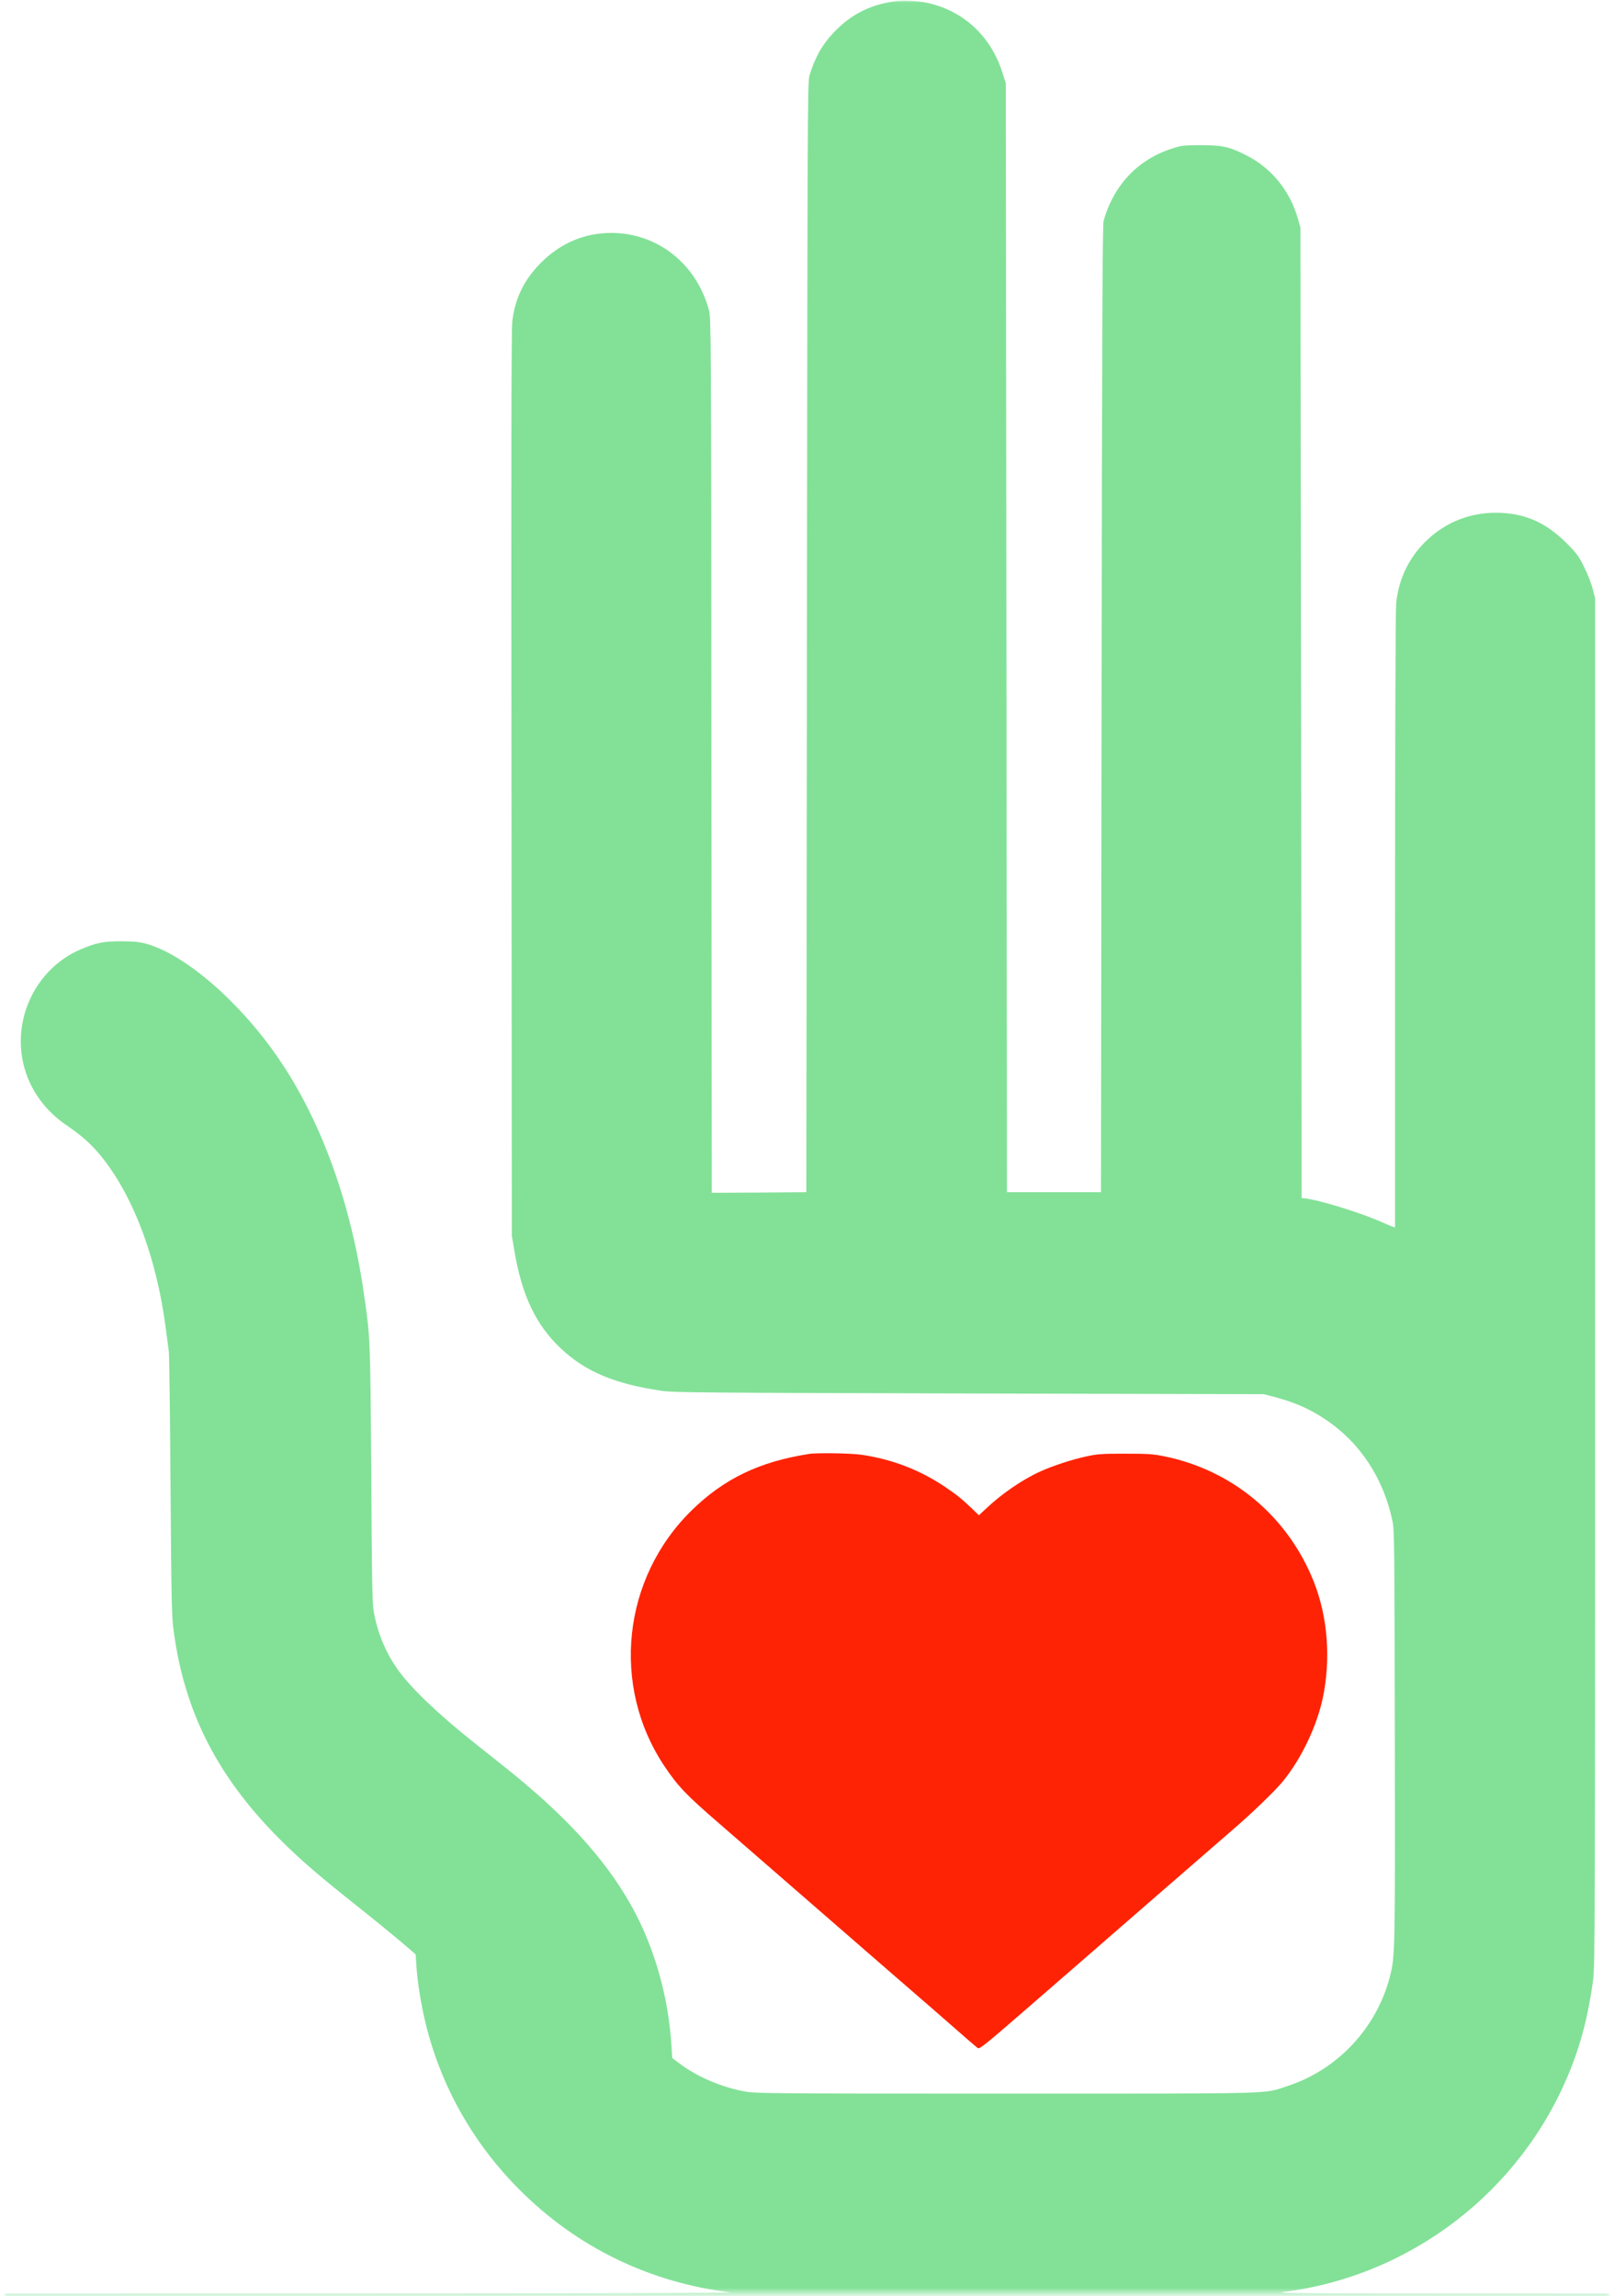
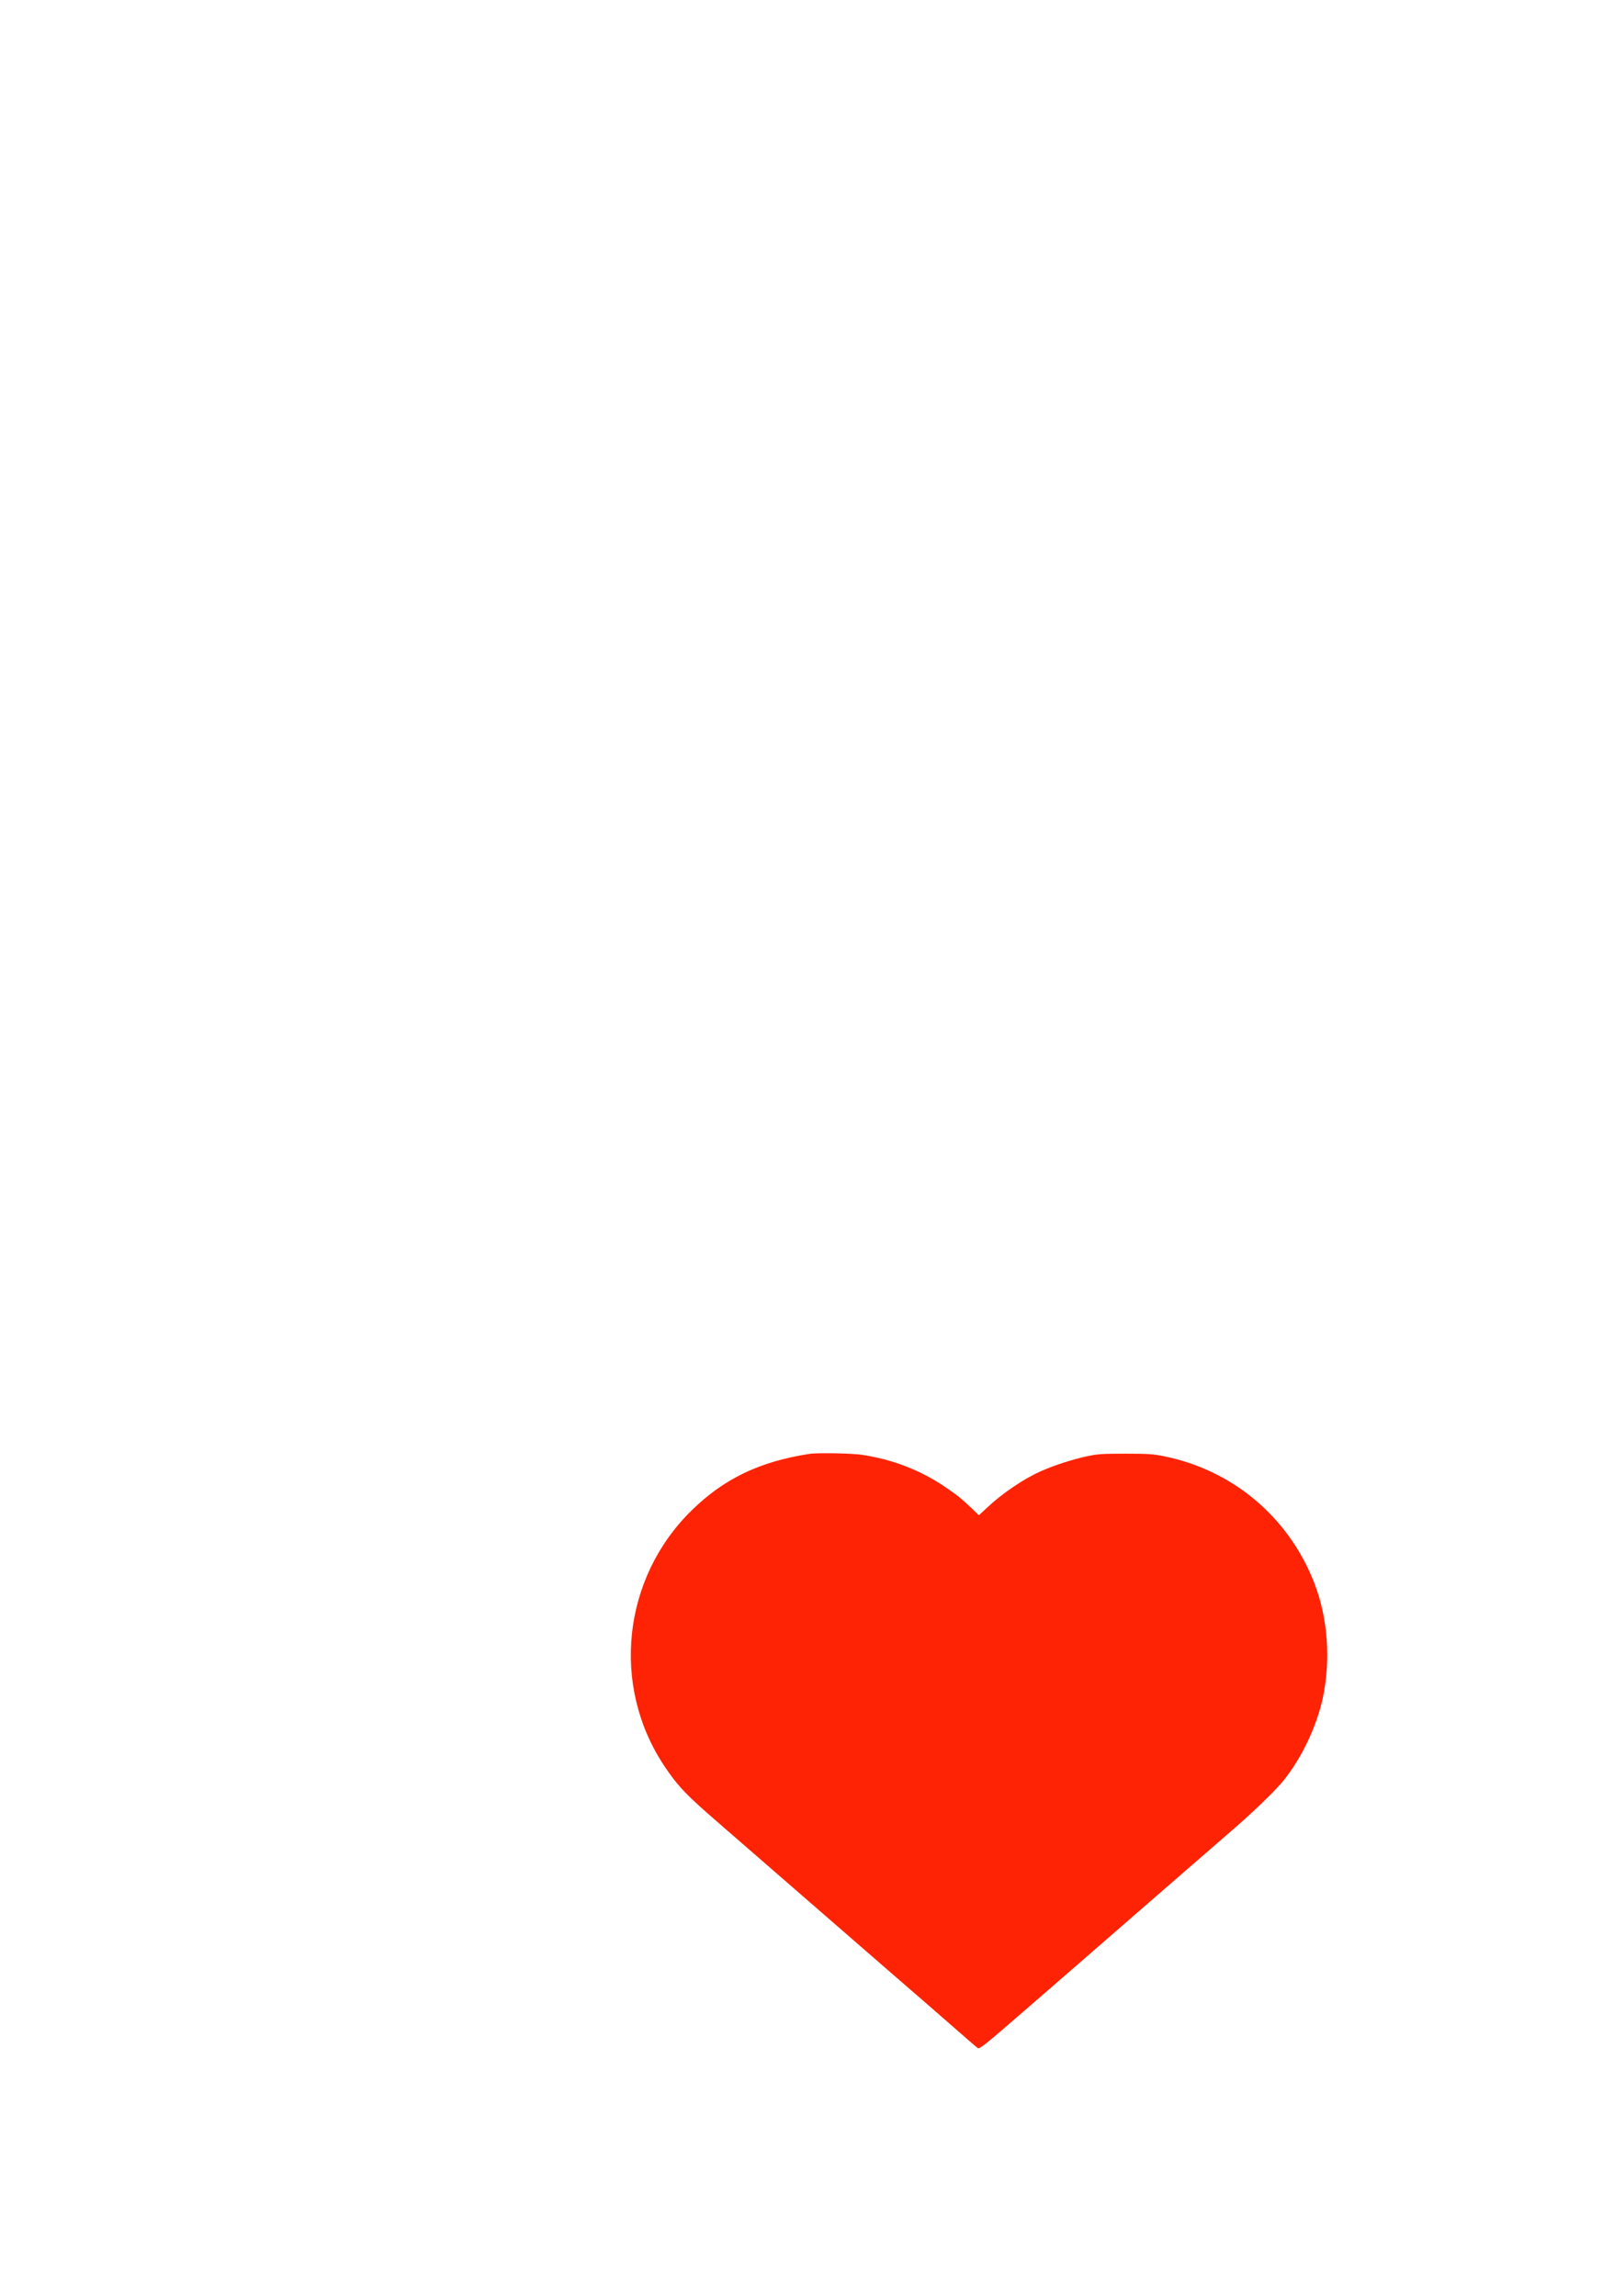
<svg xmlns="http://www.w3.org/2000/svg" width="298" height="424" viewBox="0 0 298 424" fill="none">
  <mask id="mask0_248_30" style="mask-type:luminance" maskUnits="userSpaceOnUse" x="0" y="0" width="298" height="424">
-     <path d="M0.672 0.026H297.297V423.495H0.672V0.026Z" fill="white" />
+     <path d="M0.672 0.026H297.297V423.495H0.672Z" fill="white" />
  </mask>
  <g mask="url(#mask0_248_30)">
-     <path d="M165.177 0.24C160.625 0.875 157.068 2.698 153.938 6C151.776 8.286 150.49 10.573 149.448 13.963C149.109 15.104 149.089 21.312 148.984 117.667L148.88 220.161L140.156 220.229L131.417 220.271L131.349 139.542C131.307 61.589 131.286 58.75 130.906 57.312C128.62 48.734 121.401 43.016 112.87 43.016C107.917 43.016 103.516 44.88 99.875 48.526C96.766 51.635 95.068 55.13 94.583 59.385C94.412 60.745 94.37 87.13 94.438 144.776L94.5 228.214L94.963 230.922C96.338 239.182 98.943 244.667 103.516 248.984C108.068 253.286 113.443 255.552 122.208 256.844C124.302 257.161 130.125 257.203 178.938 257.328L233.339 257.458L235.135 257.922C239.094 258.979 241.74 260.125 244.766 262.156C251.078 266.375 255.417 272.938 257.089 280.839C257.448 282.531 257.469 284.964 257.531 320.438C257.594 360.609 257.594 361.266 256.599 365.099C254.146 374.526 246.948 382.214 237.719 385.219C233.146 386.724 236.979 386.615 185.708 386.615C141.51 386.615 139.479 386.594 137.448 386.214C133.234 385.432 128.75 383.526 125.594 381.151L124.115 380.052L123.964 377.615C123.391 368.51 120.724 359.276 116.49 351.781C111.583 343.078 104.255 335.094 92.891 326.073C91.427 324.906 89.099 323.042 87.703 321.943C81.182 316.776 76.125 311.969 73.693 308.661C71.385 305.505 69.859 302.016 69.057 297.927C68.74 296.422 68.672 293.078 68.547 272.578C68.38 247.526 68.38 247.125 67.255 239.328C64.823 222.094 59.255 206.781 51.234 195.177C44.078 184.818 34.021 176.177 26.953 174.271C25.641 173.932 24.625 173.828 22.401 173.828C19.229 173.807 17.745 174.104 14.995 175.271C6.229 178.953 1.719 189.141 4.812 198.182C6.125 202.016 8.688 205.339 12.219 207.755C14.885 209.573 16.537 211.016 18.125 212.859C24.37 220.161 28.901 231.979 30.635 245.49C30.87 247.292 31.125 249.177 31.188 249.708C31.25 250.234 31.396 261.292 31.484 274.271C31.63 294.625 31.693 298.286 32.01 300.745C33.979 316.328 40.396 328.719 52.693 340.661C56.141 344.005 58.896 346.38 65.859 351.927C69.037 354.448 72.76 357.495 74.177 358.703L76.74 360.906L76.885 363.068C77.078 366.115 77.755 370.245 78.604 373.74C81.458 385.344 87.406 395.87 95.958 404.406C106.521 414.995 119.901 421.495 134.906 423.339C135.755 423.443 107.453 423.526 68.609 423.547L0.812 423.568V457.453H297.156V423.568L266 423.547C238.203 423.526 235.073 423.484 237.146 423.229C260.536 420.224 280.688 404.724 289.688 382.823C291.885 377.49 293.26 372.151 294.13 365.755C294.49 363.026 294.51 357.411 294.51 236.682V110.469L294.047 108.667C293.792 107.672 293.073 105.87 292.458 104.641C291.484 102.693 291.104 102.167 289.219 100.281C285.344 96.406 281.365 94.688 276.182 94.688C271.438 94.688 267.12 96.365 263.672 99.562C260.281 102.672 258.229 106.802 257.786 111.422C257.656 112.604 257.573 136.792 257.573 169.974C257.573 201.063 257.573 226.578 257.573 226.646C257.573 226.729 256.453 226.286 255.099 225.672C251.224 223.953 243.708 221.625 240.854 221.286L240.323 221.224L240.219 131.646L240.109 42.062L239.646 40.411C238.141 35.141 234.693 30.948 229.948 28.594C226.818 27.052 225.719 26.818 221.693 26.818C218.583 26.818 218.161 26.859 216.469 27.412C210.135 29.422 205.693 34.083 203.766 40.75C203.552 41.453 203.469 61.443 203.385 130.901L203.281 220.161H185.922L185.818 117.771L185.708 15.38L185.12 13.521C183.021 6.786 178.026 2.083 171.359 0.557C169.625 0.156 166.766 0.005 165.177 0.24ZM62.599 435.109C63.427 435.536 64.037 436.297 64.271 437.167L64.484 437.969H63.677C63 437.969 62.854 437.885 62.62 437.333C61.964 435.724 59.214 435.62 58.578 437.167C58.177 438.141 58.578 438.734 59.891 439.115C60.505 439.302 61.161 439.453 61.328 439.453C62.089 439.453 63.87 440.49 64.188 441.125C64.927 442.547 64.375 444.495 63.042 445.276C62.474 445.615 61.922 445.698 60.609 445.698C58.536 445.698 57.604 445.214 56.927 443.813C56.271 442.458 56.333 442.203 57.328 442.203C58.026 442.203 58.177 442.271 58.177 442.609C58.177 442.839 58.406 443.286 58.661 443.604C59.083 444.089 59.38 444.198 60.417 444.281C62.005 444.385 62.833 443.859 62.833 442.734C62.833 441.802 62.432 441.422 60.969 441.042C60.312 440.849 59.38 440.62 58.938 440.49C58.474 440.365 57.839 439.984 57.5 439.667C56.99 439.156 56.906 438.88 56.906 437.927C56.906 435.641 58.427 434.453 61.01 434.708C61.583 434.771 62.302 434.943 62.599 435.109ZM15.141 439.323C15.99 441.76 16.708 443.771 16.75 443.813C16.771 443.839 17.51 441.823 18.38 439.323L19.969 434.792H20.75C21.193 434.792 21.557 434.88 21.557 434.984C21.557 435.089 20.708 437.505 19.672 440.344L17.787 445.49L16.771 445.552L15.734 445.615L14.526 442.271C13.87 440.427 12.984 437.99 12.578 436.849L11.818 434.771L12.708 434.839L13.594 434.901L15.141 439.323ZM89.292 438.01V441.25L91.047 439.495C92.635 437.906 92.87 437.76 93.63 437.76H94.479L92.849 439.391L91.219 441.042L92.912 443.307L94.583 445.594H93.672C92.787 445.594 92.74 445.573 91.453 443.771C90.162 441.995 90.094 441.953 89.693 442.313C89.375 442.63 89.292 442.969 89.292 444.156V445.594H87.807V434.792H89.292V438.01ZM40.182 436.74V437.76H41.135C42.047 437.76 42.089 437.781 42.089 438.375C42.089 438.964 42.026 439.01 41.198 439.073L40.286 439.135V444.219L41.198 444.281C42.026 444.344 42.089 444.385 42.089 444.979C42.089 445.594 42.068 445.594 40.922 445.594C39.948 445.594 39.651 445.51 39.229 445.063C38.724 444.578 38.703 444.448 38.703 441.781V439.031H38.068C37.495 439.031 37.432 438.964 37.432 438.396C37.432 437.823 37.495 437.76 38.068 437.76C38.682 437.76 38.703 437.714 38.703 436.849C38.703 435.745 38.807 435.62 39.589 435.682C40.161 435.724 40.182 435.786 40.182 436.74ZM68.125 436.698V437.76H69.078C69.984 437.76 70.031 437.781 70.031 438.375C70.031 438.964 69.963 439.01 69.141 439.073L68.229 439.135V444.219L69.141 444.281C69.963 444.344 70.031 444.385 70.031 444.979C70.031 445.594 70.005 445.594 68.865 445.594C67.891 445.594 67.594 445.51 67.172 445.063C66.662 444.578 66.641 444.448 66.641 441.781V439.031H66.005C65.438 439.031 65.37 438.964 65.37 438.396C65.37 437.823 65.438 437.76 66.005 437.76C66.62 437.76 66.641 437.714 66.641 436.849C66.641 435.766 66.729 435.641 67.531 435.641C68.104 435.641 68.125 435.682 68.125 436.698ZM26.719 438.141C27.734 438.734 28.182 439.536 28.287 440.938L28.37 442.203H25.495C23.906 442.203 22.615 442.25 22.615 442.313C22.615 442.375 22.74 442.755 22.912 443.156C23.229 443.901 24.156 444.536 24.943 444.536C25.537 444.536 26.552 443.984 26.698 443.583C26.828 443.266 28.328 443.094 28.328 443.411C28.328 443.771 27.458 444.958 26.995 445.276C26.276 445.74 24.521 445.911 23.609 445.615C22.213 445.151 21.13 443.432 21.13 441.677C21.13 438.563 24.156 436.635 26.719 438.141ZM34.891 438.01C35.781 438.479 36.375 439.198 36.688 440.234C36.818 440.682 36.755 440.724 36.078 440.724C35.443 440.724 35.292 440.62 34.995 440.005C34.38 438.734 32.984 438.458 31.927 439.391C30.698 440.49 30.677 442.865 31.906 443.943C32.943 444.875 34.427 444.62 34.932 443.432C35.167 442.927 35.333 442.839 36.01 442.839H36.797L36.479 443.625C36.057 444.661 35.568 445.172 34.745 445.51C33.198 446.167 30.995 445.531 30.083 444.156C29.198 442.818 29.198 440.531 30.083 439.198C30.656 438.349 32.161 437.547 33.198 437.547C33.62 437.547 34.38 437.76 34.891 438.01ZM47.953 437.781C48.755 438.078 49.708 438.984 50.047 439.813C50.406 440.62 50.427 442.568 50.109 443.411C49.604 444.792 48.099 445.807 46.599 445.807C45.667 445.807 44.266 445.214 43.719 444.578C42.427 443.135 42.448 440.193 43.74 438.734C44.604 437.76 46.661 437.271 47.953 437.781ZM75.891 437.781C76.698 438.078 77.651 438.984 77.99 439.813C78.349 440.62 78.37 442.568 78.052 443.411C77.755 444.219 76.844 445.172 76.021 445.51C74.62 446.125 72.656 445.698 71.656 444.578C70.37 443.156 70.391 440.193 71.682 438.734C72.547 437.76 74.599 437.271 75.891 437.781ZM84.719 438.031C85.547 438.479 86.135 439.26 86.432 440.234C86.562 440.682 86.495 440.724 85.818 440.724C85.188 440.724 85.037 440.62 84.74 440.005C84.083 438.646 82.646 438.438 81.542 439.536C80.677 440.406 80.505 441.865 81.078 443.328C81.672 444.833 84.042 444.896 84.677 443.432C84.912 442.927 85.078 442.839 85.755 442.839H86.542L86.224 443.625C86.052 444.068 85.588 444.682 85.229 445C83.578 446.443 80.656 445.849 79.641 443.88C78.896 442.417 79.068 440.13 80.021 438.922C81.057 437.609 83.26 437.188 84.719 438.031ZM53.094 438.438C53.094 439.135 53.115 439.135 53.474 438.693C53.943 438.099 54.62 437.76 55.297 437.76C55.781 437.76 55.849 437.844 55.849 438.5C55.849 439.177 55.802 439.24 55.214 439.24C54.807 439.24 54.323 439.474 53.901 439.854L53.203 440.469L53.135 443.031L53.052 445.594H51.615V437.76H52.354C53.052 437.76 53.094 437.802 53.094 438.438ZM245.042 438.161C245.021 438.266 244.323 440.255 243.5 442.609C242.188 446.401 241.974 446.865 241.552 446.865C241.104 446.865 241.146 446.672 242.609 442.417C244.005 438.349 244.177 437.969 244.62 437.969C244.896 437.969 245.083 438.057 245.042 438.161ZM165.135 441.297L166.193 444.323L166.766 442.672C167.083 441.781 167.547 440.406 167.802 439.599C168.245 438.307 168.333 438.182 168.88 438.182H169.474L168.161 441.719C166.891 445.234 166.849 445.276 166.214 445.339C165.729 445.38 165.516 445.297 165.391 445.021C164.964 443.922 162.953 438.375 162.953 438.266C162.953 438.203 163.208 438.182 163.526 438.224C164.036 438.286 164.161 438.5 165.135 441.297ZM197.693 438.797C198.453 439.557 198.516 440.302 197.818 440.302C197.542 440.302 197.266 440.109 197.141 439.833C196.865 439.198 195.932 438.88 195.193 439.156C194.729 439.302 194.578 439.516 194.536 440.026C194.453 440.786 194.75 441.021 196.104 441.229C197.438 441.464 198.26 442.057 198.411 442.906C198.578 443.729 198.281 444.448 197.583 445C196.927 445.552 194.729 445.531 194.005 444.958C193.479 444.536 192.948 443.411 193.161 443.182C193.479 442.885 194.094 443.094 194.281 443.563C194.75 444.833 196.885 444.896 197.307 443.667C197.521 443.052 196.885 442.458 195.724 442.203C193.734 441.781 193.057 441 193.458 439.578C193.734 438.625 194.474 438.203 195.932 438.182C196.906 438.182 197.161 438.266 197.693 438.797ZM214.859 440.302L214.922 442.438L216.13 441.359C216.828 440.745 217.526 440.302 217.802 440.302C218.245 440.302 218.182 440.406 217.271 441.339C216.13 442.479 216.13 442.333 217.505 444.156L218.438 445.38H217.823C217.313 445.38 217.036 445.172 216.297 444.198C215.578 443.245 215.365 443.073 215.109 443.286C214.943 443.432 214.818 443.922 214.818 444.448C214.818 445.234 214.75 445.38 214.391 445.38C213.99 445.38 213.969 445.234 213.969 441.781C213.969 438.349 213.99 438.182 214.391 438.182C214.771 438.182 214.818 438.349 214.859 440.302ZM250.375 438.667C250.375 439.01 250.036 439.474 249.297 440.089L248.219 441L249.021 441.276C249.49 441.443 249.87 441.568 249.891 441.568C250.036 441.568 250.589 442.885 250.589 443.245C250.589 444.578 249.552 445.38 247.818 445.38C246.865 445.38 246.651 445.297 246.016 444.661C245.151 443.792 245.083 443.266 245.828 443.266C246.12 443.266 246.354 443.349 246.354 443.474C246.354 443.583 246.547 443.88 246.776 444.109C247.646 444.979 249.531 444.406 249.531 443.266C249.531 442.609 248.771 441.995 247.964 441.995C246.776 441.995 246.802 441.443 248.089 440.151L249.193 439.031H247.349C245.656 439.031 245.51 438.984 245.51 438.604C245.51 438.203 245.656 438.182 247.943 438.182C250.354 438.182 250.375 438.182 250.375 438.667ZM255.328 438.839C256.875 440.172 256.813 443.453 255.203 444.958C254.484 445.635 252.792 445.552 252.026 444.813C251.708 444.495 251.438 444.068 251.438 443.859C251.438 443.286 252.177 443.391 252.578 444.026C252.875 444.448 253.089 444.557 253.698 444.495C254.526 444.427 255.099 443.813 255.328 442.797L255.458 442.203L254.781 442.63C253.615 443.328 252.344 443.094 251.5 441.995C251.052 441.443 251.161 439.792 251.667 439.156C252.599 437.969 254.208 437.844 255.328 438.839ZM261.51 438.901C261.911 439.302 262.229 439.729 262.229 439.854C262.229 440.302 261.344 440.089 260.917 439.557C260.495 439.01 259.734 438.88 259.057 439.24C258.651 439.453 258.208 440.49 258.208 441.188C258.208 441.568 258.25 441.547 258.823 441.125C259.646 440.51 261.005 440.661 261.786 441.443C262.229 441.911 262.339 442.203 262.339 443.073C262.339 444.026 262.25 444.219 261.641 444.766C261.089 445.276 260.771 445.38 259.922 445.38C258.125 445.38 257.151 444.156 257.151 441.911C257.151 439.578 258.208 438.182 259.99 438.182C260.62 438.182 260.938 438.328 261.51 438.901ZM267.203 438.818C268.411 439.958 268.073 441.125 265.979 443.094L264.453 444.536H266.208C267.797 444.536 267.948 444.578 267.948 444.958C267.948 445.359 267.797 445.38 265.51 445.38C263.12 445.38 263.078 445.38 263.078 444.896C263.078 444.578 263.583 443.984 264.646 443.052C266.526 441.38 267.078 440.552 266.74 439.813C266.276 438.818 264.536 438.922 264.135 439.984C263.99 440.365 263.776 440.51 263.396 440.51C262.781 440.51 262.802 440.552 263.099 439.688C263.63 438.203 266.021 437.693 267.203 438.818ZM273.661 438.667C273.661 438.922 273.047 440.51 272.307 442.203C271.099 444.938 270.891 445.276 270.401 445.339L269.849 445.401L270.484 443.964C270.823 443.182 271.438 441.76 271.839 440.828L272.583 439.135L270.573 439.073C268.75 439.031 268.583 438.984 268.583 438.604C268.583 438.203 268.729 438.182 271.12 438.182C273.62 438.182 273.661 438.182 273.661 438.667ZM278.214 438.5C279.417 439.094 279.609 440.51 278.573 441.167C278.214 441.38 278.234 441.443 278.891 442.099C279.63 442.839 279.734 443.349 279.354 444.177C278.995 444.958 278.083 445.38 276.75 445.38C275.755 445.38 275.458 445.297 274.911 444.792C273.979 443.964 273.979 442.755 274.891 441.995L275.526 441.464L275.016 441.083C274.063 440.385 274.51 438.797 275.776 438.328C276.391 438.099 277.516 438.182 278.214 438.5ZM284.88 438.604C284.88 438.964 284.708 439.01 283.25 439.073L281.599 439.135L281.536 440.151C281.474 441.125 281.495 441.167 281.896 440.958C282.635 440.552 283.74 440.682 284.417 441.25C285.198 441.911 285.432 442.969 285.005 443.984C284.542 445.109 283.781 445.469 282.089 445.401C281.385 445.38 280.224 444.427 280.224 443.88C280.224 443.307 280.818 443.37 281.406 444.005C281.979 444.62 283.167 444.724 283.693 444.198C285.005 442.906 283.464 440.938 281.854 441.844C281.516 442.057 281.068 442.203 280.839 442.203C280.391 442.203 280.328 441.74 280.563 439.474L280.708 438.182H282.786C284.734 438.182 284.88 438.203 284.88 438.604ZM182.177 439.62C182.24 440.172 182.344 440.302 182.766 440.302C183.125 440.302 183.276 440.406 183.276 440.724C183.276 441.042 183.125 441.146 182.745 441.146C182.219 441.146 182.219 441.167 182.219 442.839C182.219 444.516 182.219 444.536 182.745 444.536C183.125 444.536 183.276 444.641 183.276 444.958C183.276 445.297 183.125 445.38 182.62 445.38C181.307 445.38 181.161 445.151 181.161 443.052C181.161 441.167 181.161 441.146 180.63 441.146C180.25 441.146 180.099 441.042 180.099 440.724C180.099 440.406 180.25 440.302 180.63 440.302C181.094 440.302 181.161 440.214 181.161 439.599C181.161 438.984 181.224 438.901 181.646 438.922C182.005 438.943 182.13 439.115 182.177 439.62ZM200.802 439.599C200.865 440.172 200.953 440.302 201.396 440.302C201.755 440.302 201.901 440.406 201.901 440.724C201.901 441.042 201.755 441.146 201.375 441.146C200.844 441.146 200.844 441.167 200.844 442.839C200.844 444.516 200.844 444.536 201.375 444.536C201.755 444.536 201.901 444.641 201.901 444.958C201.901 445.297 201.755 445.38 201.245 445.38C199.932 445.38 199.786 445.151 199.786 443.052C199.786 441.167 199.786 441.146 199.255 441.146C198.875 441.146 198.729 441.042 198.729 440.724C198.729 440.406 198.875 440.302 199.255 440.302C199.724 440.302 199.786 440.214 199.786 439.536C199.786 438.88 199.849 438.797 200.271 438.859C200.635 438.901 200.76 439.094 200.802 439.599ZM179.146 440.979C179.443 441.318 179.677 441.74 179.677 441.911C179.677 442.396 178.917 442.25 178.536 441.677C178.281 441.297 178.005 441.146 177.474 441.146C176.547 441.146 175.974 441.781 175.974 442.839C175.974 443.901 176.547 444.536 177.474 444.536C178.005 444.536 178.281 444.385 178.536 444.005C178.938 443.391 179.677 443.286 179.677 443.859C179.677 444.068 179.401 444.495 179.083 444.813C178.599 445.276 178.302 445.38 177.411 445.38C175.635 445.38 174.661 444.156 174.958 442.292C175.276 440.323 177.901 439.495 179.146 440.979ZM173.557 440.911C174.005 441.38 174.172 441.74 174.172 442.292V443.052H172.271C171.229 443.052 170.365 443.115 170.365 443.182C170.365 443.411 170.849 444.219 171.083 444.365C171.568 444.703 172.693 444.536 172.948 444.109C173.219 443.667 174.172 443.521 174.172 443.922C174.172 444.047 173.896 444.427 173.557 444.766C173.031 445.276 172.755 445.38 171.865 445.38C170.068 445.38 169.094 443.984 169.536 442.036C169.792 440.87 170.573 440.302 171.865 440.302C172.755 440.302 173.031 440.406 173.557 440.911ZM187.995 440.807C189.099 441.823 189.161 443.708 188.104 444.745C187.573 445.297 187.318 445.38 186.365 445.38C184.99 445.38 184.229 444.854 183.911 443.708C183.635 442.63 183.849 441.698 184.547 440.938C185.052 440.385 185.286 440.302 186.302 440.302C187.214 440.302 187.552 440.406 187.995 440.807ZM190.682 440.745V441.167L191.234 440.745C192.016 440.13 192.589 440.151 192.589 440.828C192.589 441.25 192.484 441.359 192.104 441.359C191.214 441.359 190.813 442.078 190.729 443.813C190.641 445.193 190.578 445.38 190.24 445.38C189.859 445.38 189.839 445.193 189.839 442.839C189.839 440.448 189.859 440.302 190.26 440.302C190.557 440.302 190.682 440.448 190.682 440.745ZM206.625 440.807C207.724 441.823 207.786 443.708 206.729 444.745C206.198 445.297 205.948 445.38 204.995 445.38C203.62 445.38 202.854 444.854 202.536 443.708C202.26 442.63 202.474 441.698 203.172 440.938C203.682 440.385 203.917 440.302 204.932 440.302C205.839 440.302 206.177 440.406 206.625 440.807ZM212.255 440.849C212.615 441.146 212.911 441.568 212.911 441.802C212.911 442.396 212.193 442.313 211.766 441.677C211.516 441.297 211.24 441.146 210.708 441.146C209.776 441.146 209.208 441.781 209.208 442.839C209.208 443.901 209.776 444.536 210.708 444.536C211.24 444.536 211.516 444.385 211.766 444.005C212.172 443.391 212.911 443.286 212.911 443.839C212.911 444.026 212.656 444.474 212.339 444.792C211.854 445.297 211.599 445.38 210.667 445.38C209.313 445.38 208.526 444.813 208.276 443.625C208.021 442.547 208.339 441.359 208.995 440.766C209.797 440.068 211.385 440.109 212.255 440.849ZM225.802 440.849C226.161 441.146 226.458 441.568 226.458 441.802C226.458 442.396 225.74 442.313 225.313 441.677C225.063 441.297 224.786 441.146 224.255 441.146C223.323 441.146 222.755 441.781 222.755 442.839C222.755 443.901 223.323 444.536 224.255 444.536C224.786 444.536 225.063 444.385 225.313 444.005C225.74 443.37 226.458 443.286 226.458 443.88C226.458 444.109 226.161 444.536 225.802 444.833C224.932 445.573 223.344 445.615 222.542 444.896C221.885 444.323 221.568 443.135 221.823 442.036C222.078 440.891 222.859 440.302 224.13 440.302C224.932 440.302 225.292 440.427 225.802 440.849ZM231.495 440.938C231.833 441.276 232.172 441.844 232.214 442.203C232.385 443.286 232.151 444.109 231.495 444.745C230.969 445.297 230.714 445.38 229.76 445.38C228.365 445.38 227.62 444.854 227.302 443.667C226.776 441.74 227.833 440.323 229.781 440.302C230.714 440.302 230.969 440.385 231.495 440.938ZM234.078 440.661C234.078 440.979 234.099 440.979 234.458 440.661C234.693 440.448 235.198 440.302 235.667 440.302C236.13 440.302 236.641 440.448 236.87 440.661C237.234 440.979 237.276 440.979 237.635 440.661C238.036 440.302 239.495 440.172 239.922 440.469C240.448 440.807 240.641 441.635 240.641 443.453C240.641 445.359 240.641 445.38 240.109 445.38C239.583 445.38 239.583 445.359 239.583 443.521C239.583 441.484 239.432 441.146 238.479 441.146C237.677 441.146 237.464 441.656 237.464 443.667C237.464 445.359 237.464 445.38 236.938 445.38C236.406 445.38 236.406 445.359 236.406 443.625C236.406 441.568 236.172 441.083 235.24 441.188C234.396 441.276 234.078 441.974 234.078 443.839C234.078 445.234 234.036 445.38 233.656 445.38C233.25 445.38 233.229 445.234 233.229 442.839C233.229 440.448 233.25 440.302 233.656 440.302C233.906 440.302 234.078 440.448 234.078 440.661ZM220.531 444.745C220.531 445.318 220.469 445.38 219.896 445.38C219.365 445.38 219.26 445.297 219.26 444.896C219.26 444.26 219.406 444.109 220.042 444.109C220.448 444.109 220.531 444.219 220.531 444.745Z" fill="#82E197" />
-   </g>
+     </g>
  <path d="M149.406 268.49C140.239 269.911 133.703 273.062 127.755 278.865C114.906 291.406 112.765 311.333 122.692 326.177C125.192 329.901 126.713 331.49 132.916 336.849C133.213 337.104 135.015 338.672 136.937 340.344C141.343 344.177 151.734 353.219 162.635 362.687C167.291 366.729 171.677 370.542 172.375 371.135C178.703 376.682 180.208 377.974 180.526 378.208C180.843 378.443 181.838 377.656 189.224 371.24C193.817 367.26 198.135 363.51 198.833 362.896C200.864 361.099 224.849 340.281 227.411 338.057C231.26 334.755 235.474 330.667 236.958 328.844C240.343 324.63 243.073 318.87 244.218 313.641C245.739 306.479 245.172 298.708 242.609 292.187C237.864 280.115 227.599 271.495 214.963 268.932C212.911 268.51 211.958 268.448 207.724 268.448C203.427 268.448 202.578 268.51 200.547 268.958C198.052 269.484 194.411 270.672 192.083 271.729C188.906 273.151 184.989 275.818 182.198 278.464L180.734 279.818L179.422 278.547C177.432 276.667 176.797 276.156 174.531 274.609C169.937 271.495 164.817 269.505 159.187 268.661C157.218 268.365 150.89 268.255 149.406 268.49Z" fill="#FE2304" />
</svg>